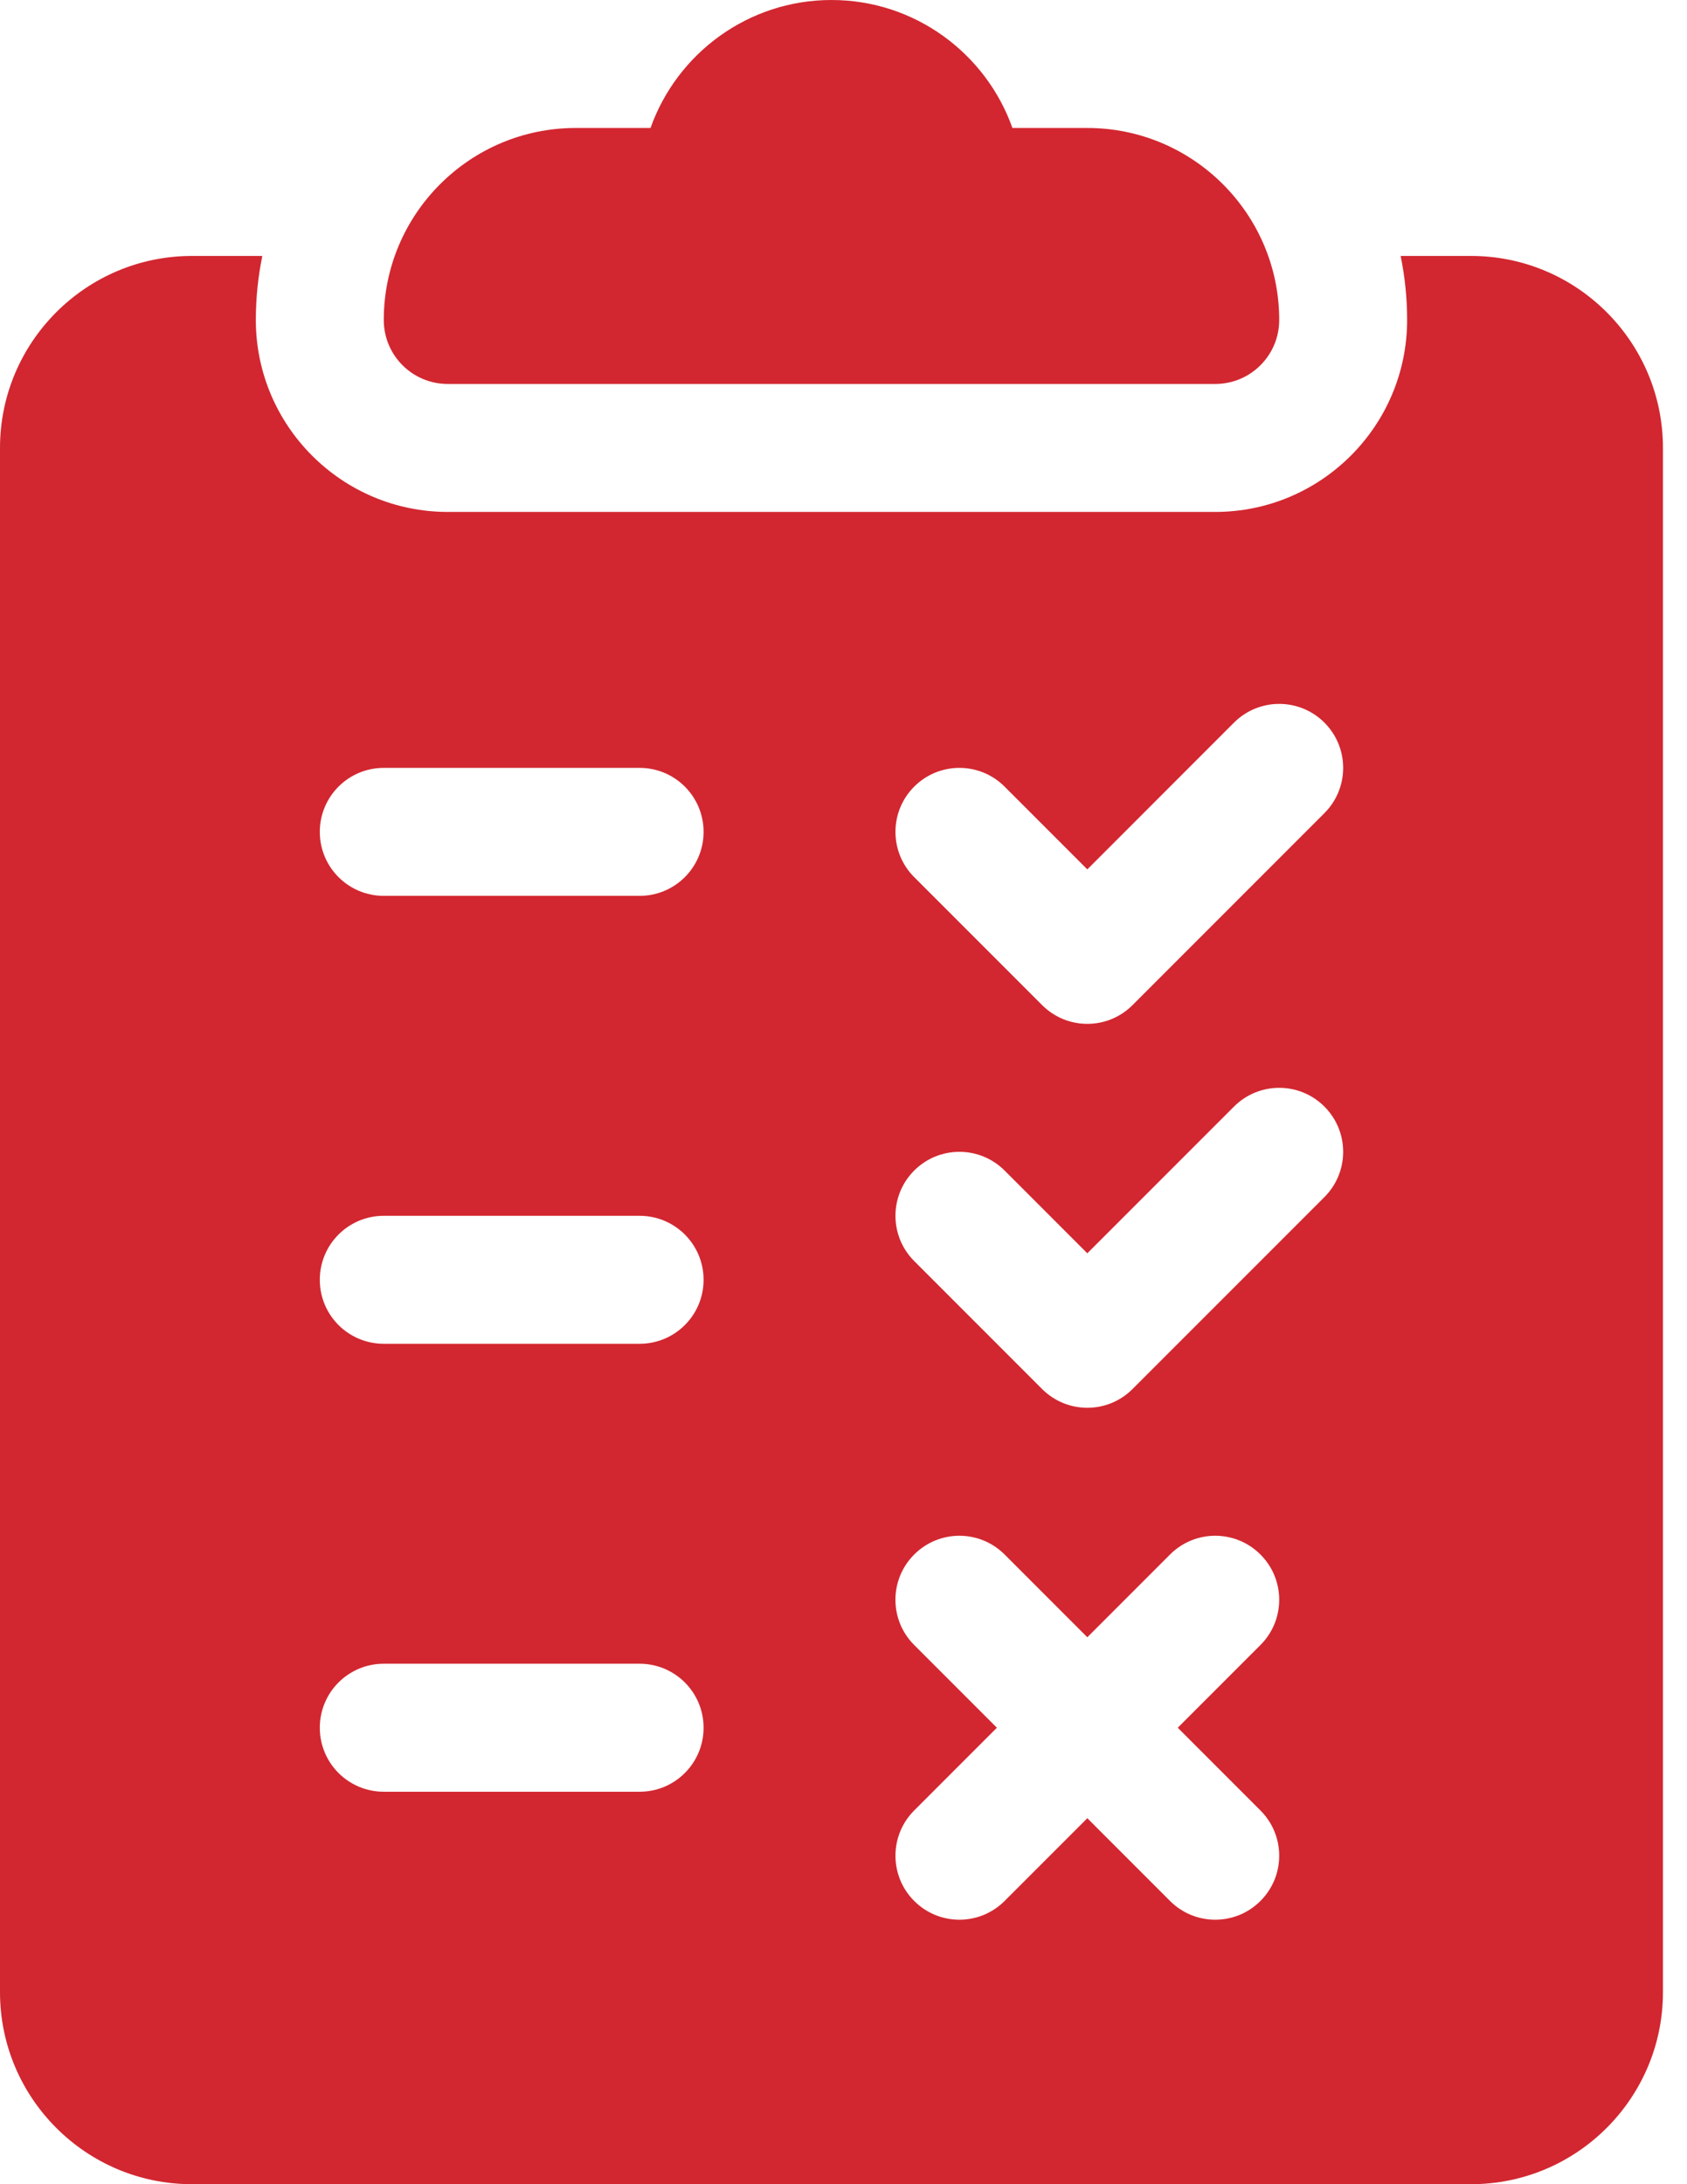
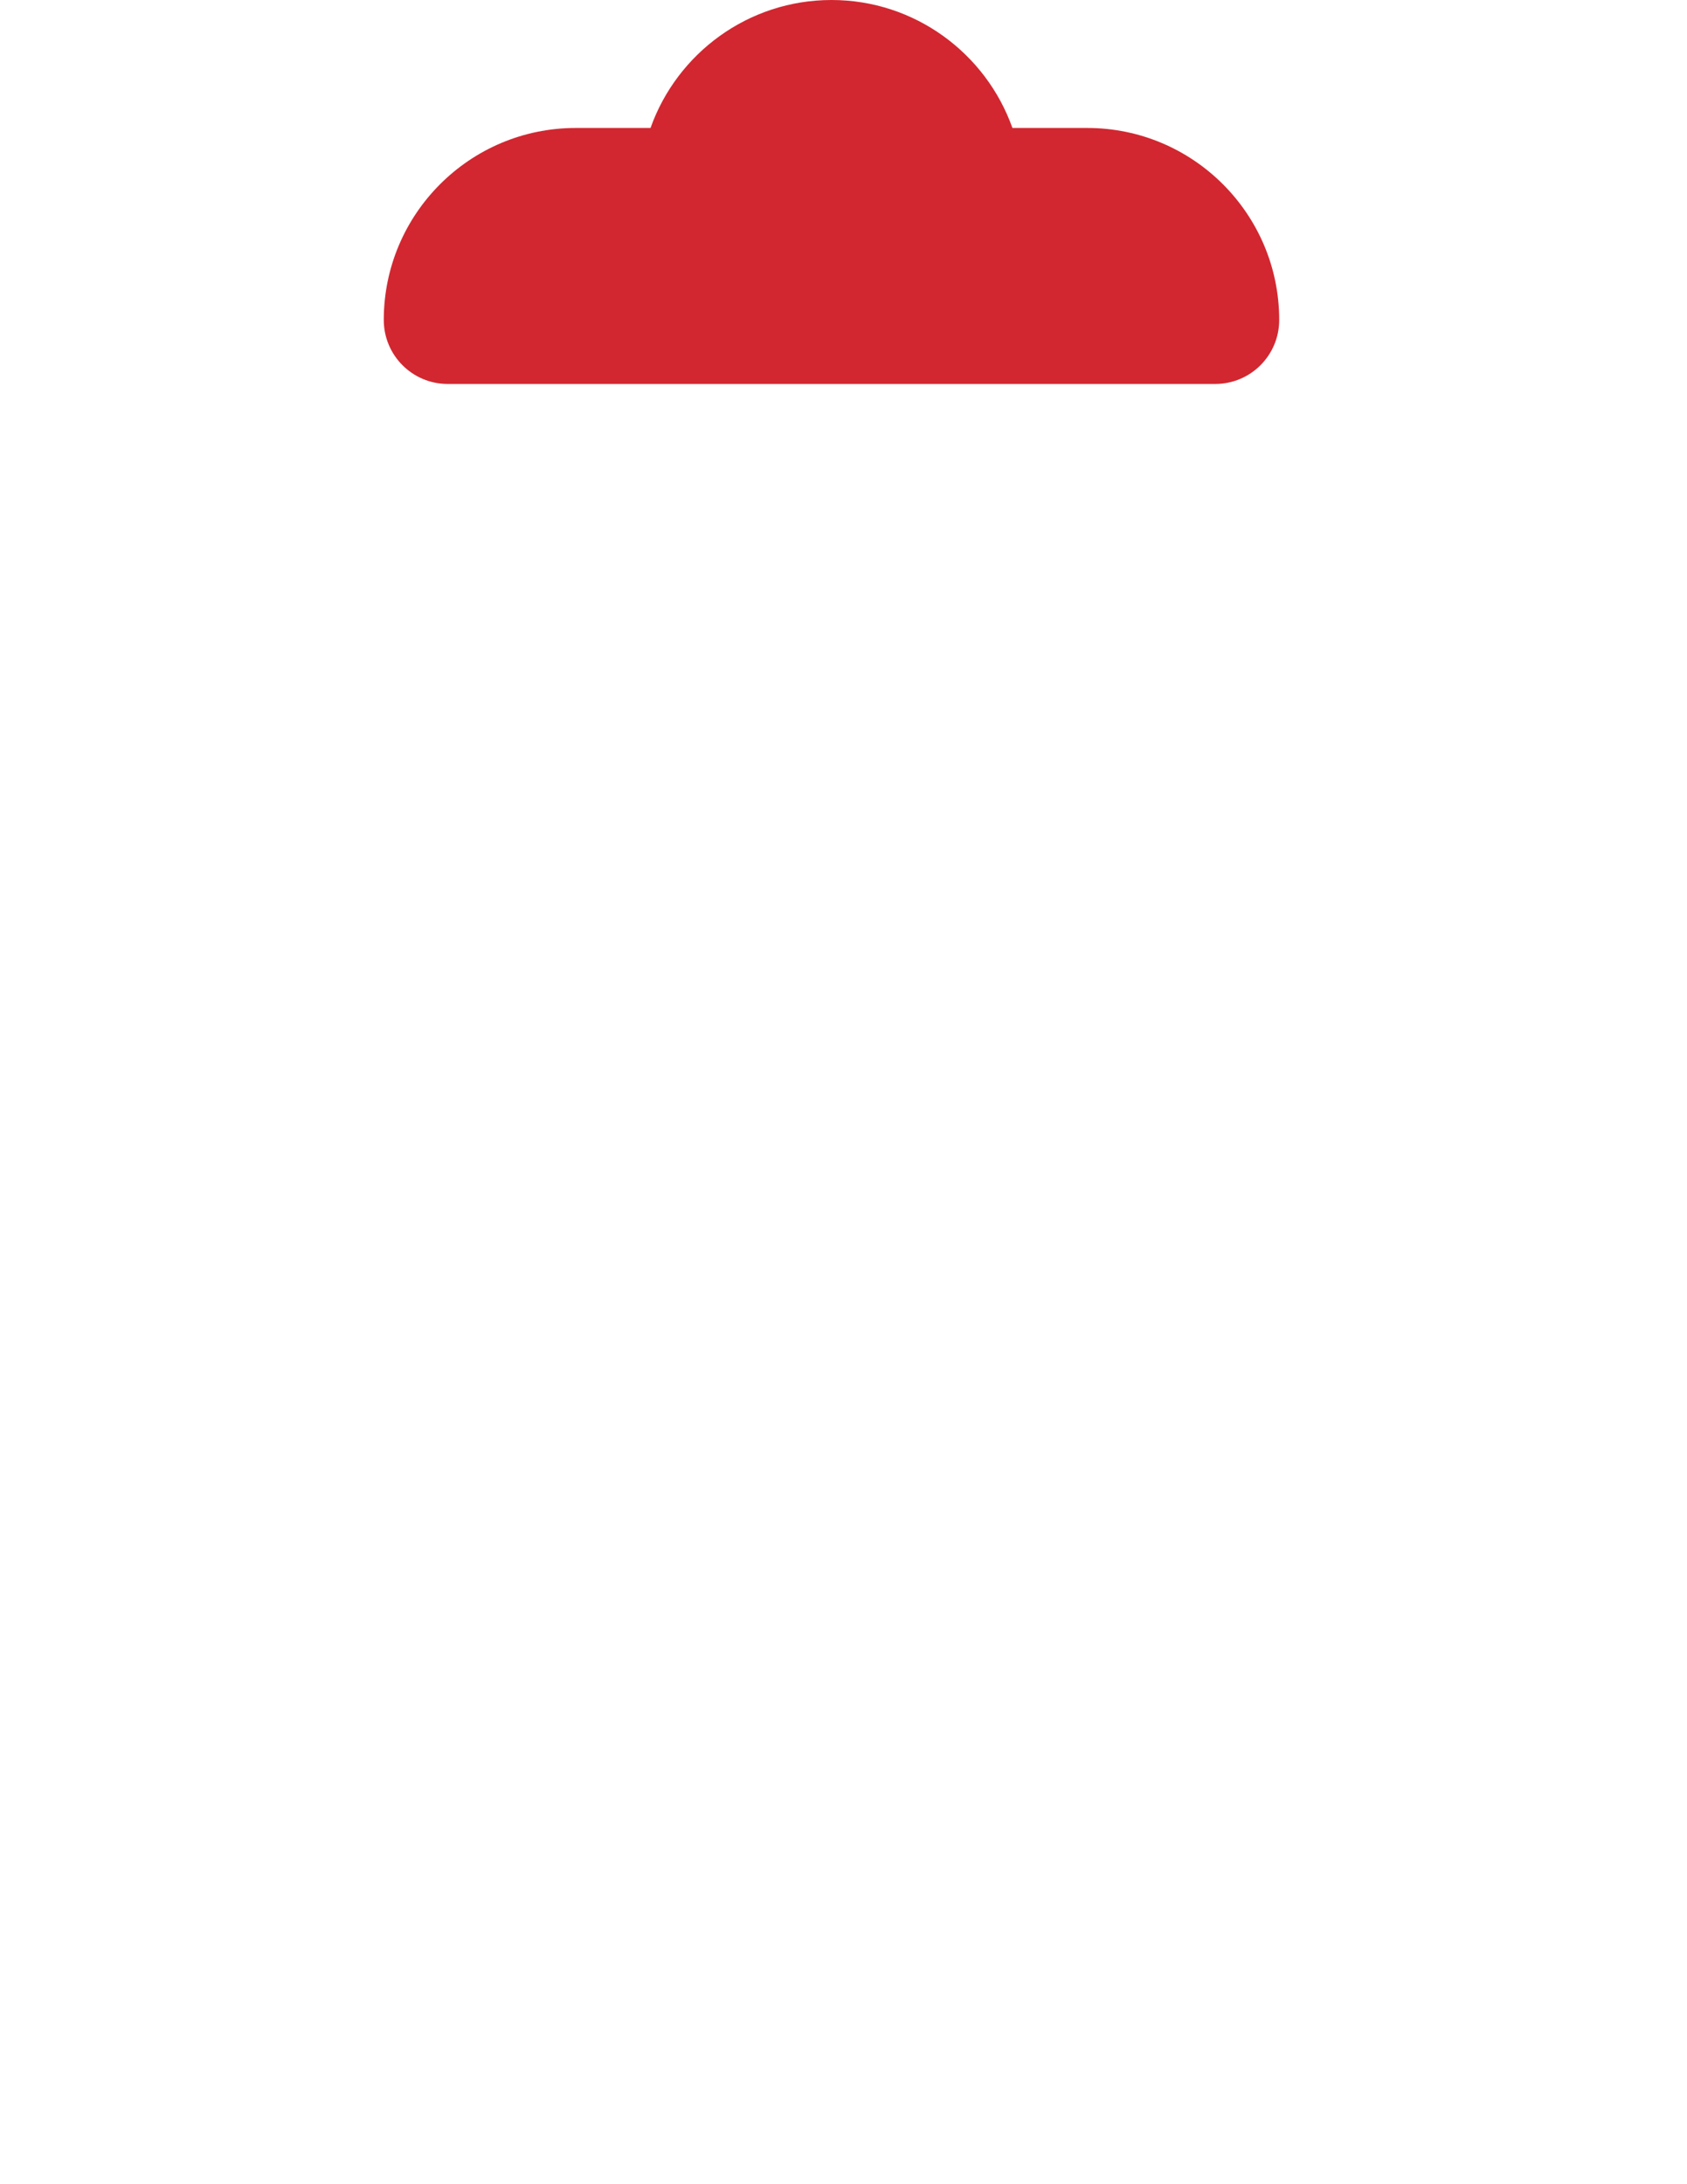
<svg xmlns="http://www.w3.org/2000/svg" width="51" height="66" viewBox="0 0 51 66" fill="none">
  <path d="M32.871 3.867H30.607C29.808 1.616 27.658 0 25.137 0C22.616 0 20.465 1.616 19.666 3.867H17.402C14.204 3.867 11.602 6.469 11.602 9.668C11.602 10.737 12.466 11.602 13.535 11.602H36.738C37.807 11.602 38.672 10.737 38.672 9.668C38.672 6.469 36.07 3.867 32.871 3.867Z" fill="#D22730" />
-   <path d="M44.473 7.734H42.343C42.471 8.359 42.539 9.006 42.539 9.668C42.539 12.867 39.937 15.469 36.738 15.469H13.535C10.336 15.469 7.734 12.867 7.734 9.668C7.734 9.006 7.803 8.359 7.93 7.734H5.801C2.602 7.734 0 10.336 0 13.535V60.199C0 63.398 2.602 66 5.801 66H44.473C47.671 66 50.273 63.398 50.273 60.199V13.535C50.273 10.336 47.671 7.734 44.473 7.734ZM19.336 54.141H11.602C10.533 54.141 9.668 53.276 9.668 52.207C9.668 51.138 10.533 50.273 11.602 50.273H19.336C20.405 50.273 21.27 51.138 21.27 52.207C21.27 53.276 20.405 54.141 19.336 54.141ZM19.336 40.605H11.602C10.533 40.605 9.668 39.741 9.668 38.672C9.668 37.603 10.533 36.738 11.602 36.738H19.336C20.405 36.738 21.27 37.603 21.27 38.672C21.27 39.741 20.405 40.605 19.336 40.605ZM19.336 27.07H11.602C10.533 27.07 9.668 26.206 9.668 25.137C9.668 24.068 10.533 23.203 11.602 23.203H19.336C20.405 23.203 21.27 24.068 21.27 25.137C21.27 26.206 20.405 27.07 19.336 27.07ZM38.105 54.707C38.861 55.462 38.861 56.686 38.105 57.441C37.728 57.819 37.233 58.008 36.738 58.008C36.244 58.008 35.749 57.819 35.371 57.441L32.871 54.941L30.371 57.441C29.993 57.819 29.498 58.008 29.004 58.008C28.509 58.008 28.014 57.819 27.637 57.441C26.882 56.686 26.882 55.462 27.637 54.707L30.137 52.207L27.637 49.707C26.881 48.952 26.881 47.728 27.637 46.973C28.392 46.217 29.616 46.217 30.371 46.973L32.871 49.473L35.371 46.973C36.127 46.217 37.35 46.217 38.105 46.973C38.861 47.728 38.861 48.952 38.105 49.707L35.605 52.207L38.105 54.707ZM40.039 36.172L34.238 41.972C33.861 42.35 33.366 42.539 32.871 42.539C32.377 42.539 31.882 42.35 31.504 41.972L27.637 38.105C26.882 37.35 26.882 36.126 27.637 35.371C28.392 34.616 29.616 34.616 30.371 35.371L32.871 37.871L37.305 33.438C38.06 32.682 39.284 32.682 40.039 33.438C40.794 34.193 40.794 35.416 40.039 36.172ZM40.039 24.57L34.238 30.371C33.861 30.749 33.366 30.938 32.871 30.938C32.377 30.938 31.882 30.749 31.504 30.371L27.637 26.504C26.882 25.748 26.882 24.525 27.637 23.77C28.392 23.014 29.616 23.014 30.371 23.77L32.871 26.27L37.305 21.836C38.06 21.081 39.284 21.081 40.039 21.836C40.794 22.591 40.794 23.815 40.039 24.57Z" fill="#D22730" />
</svg>